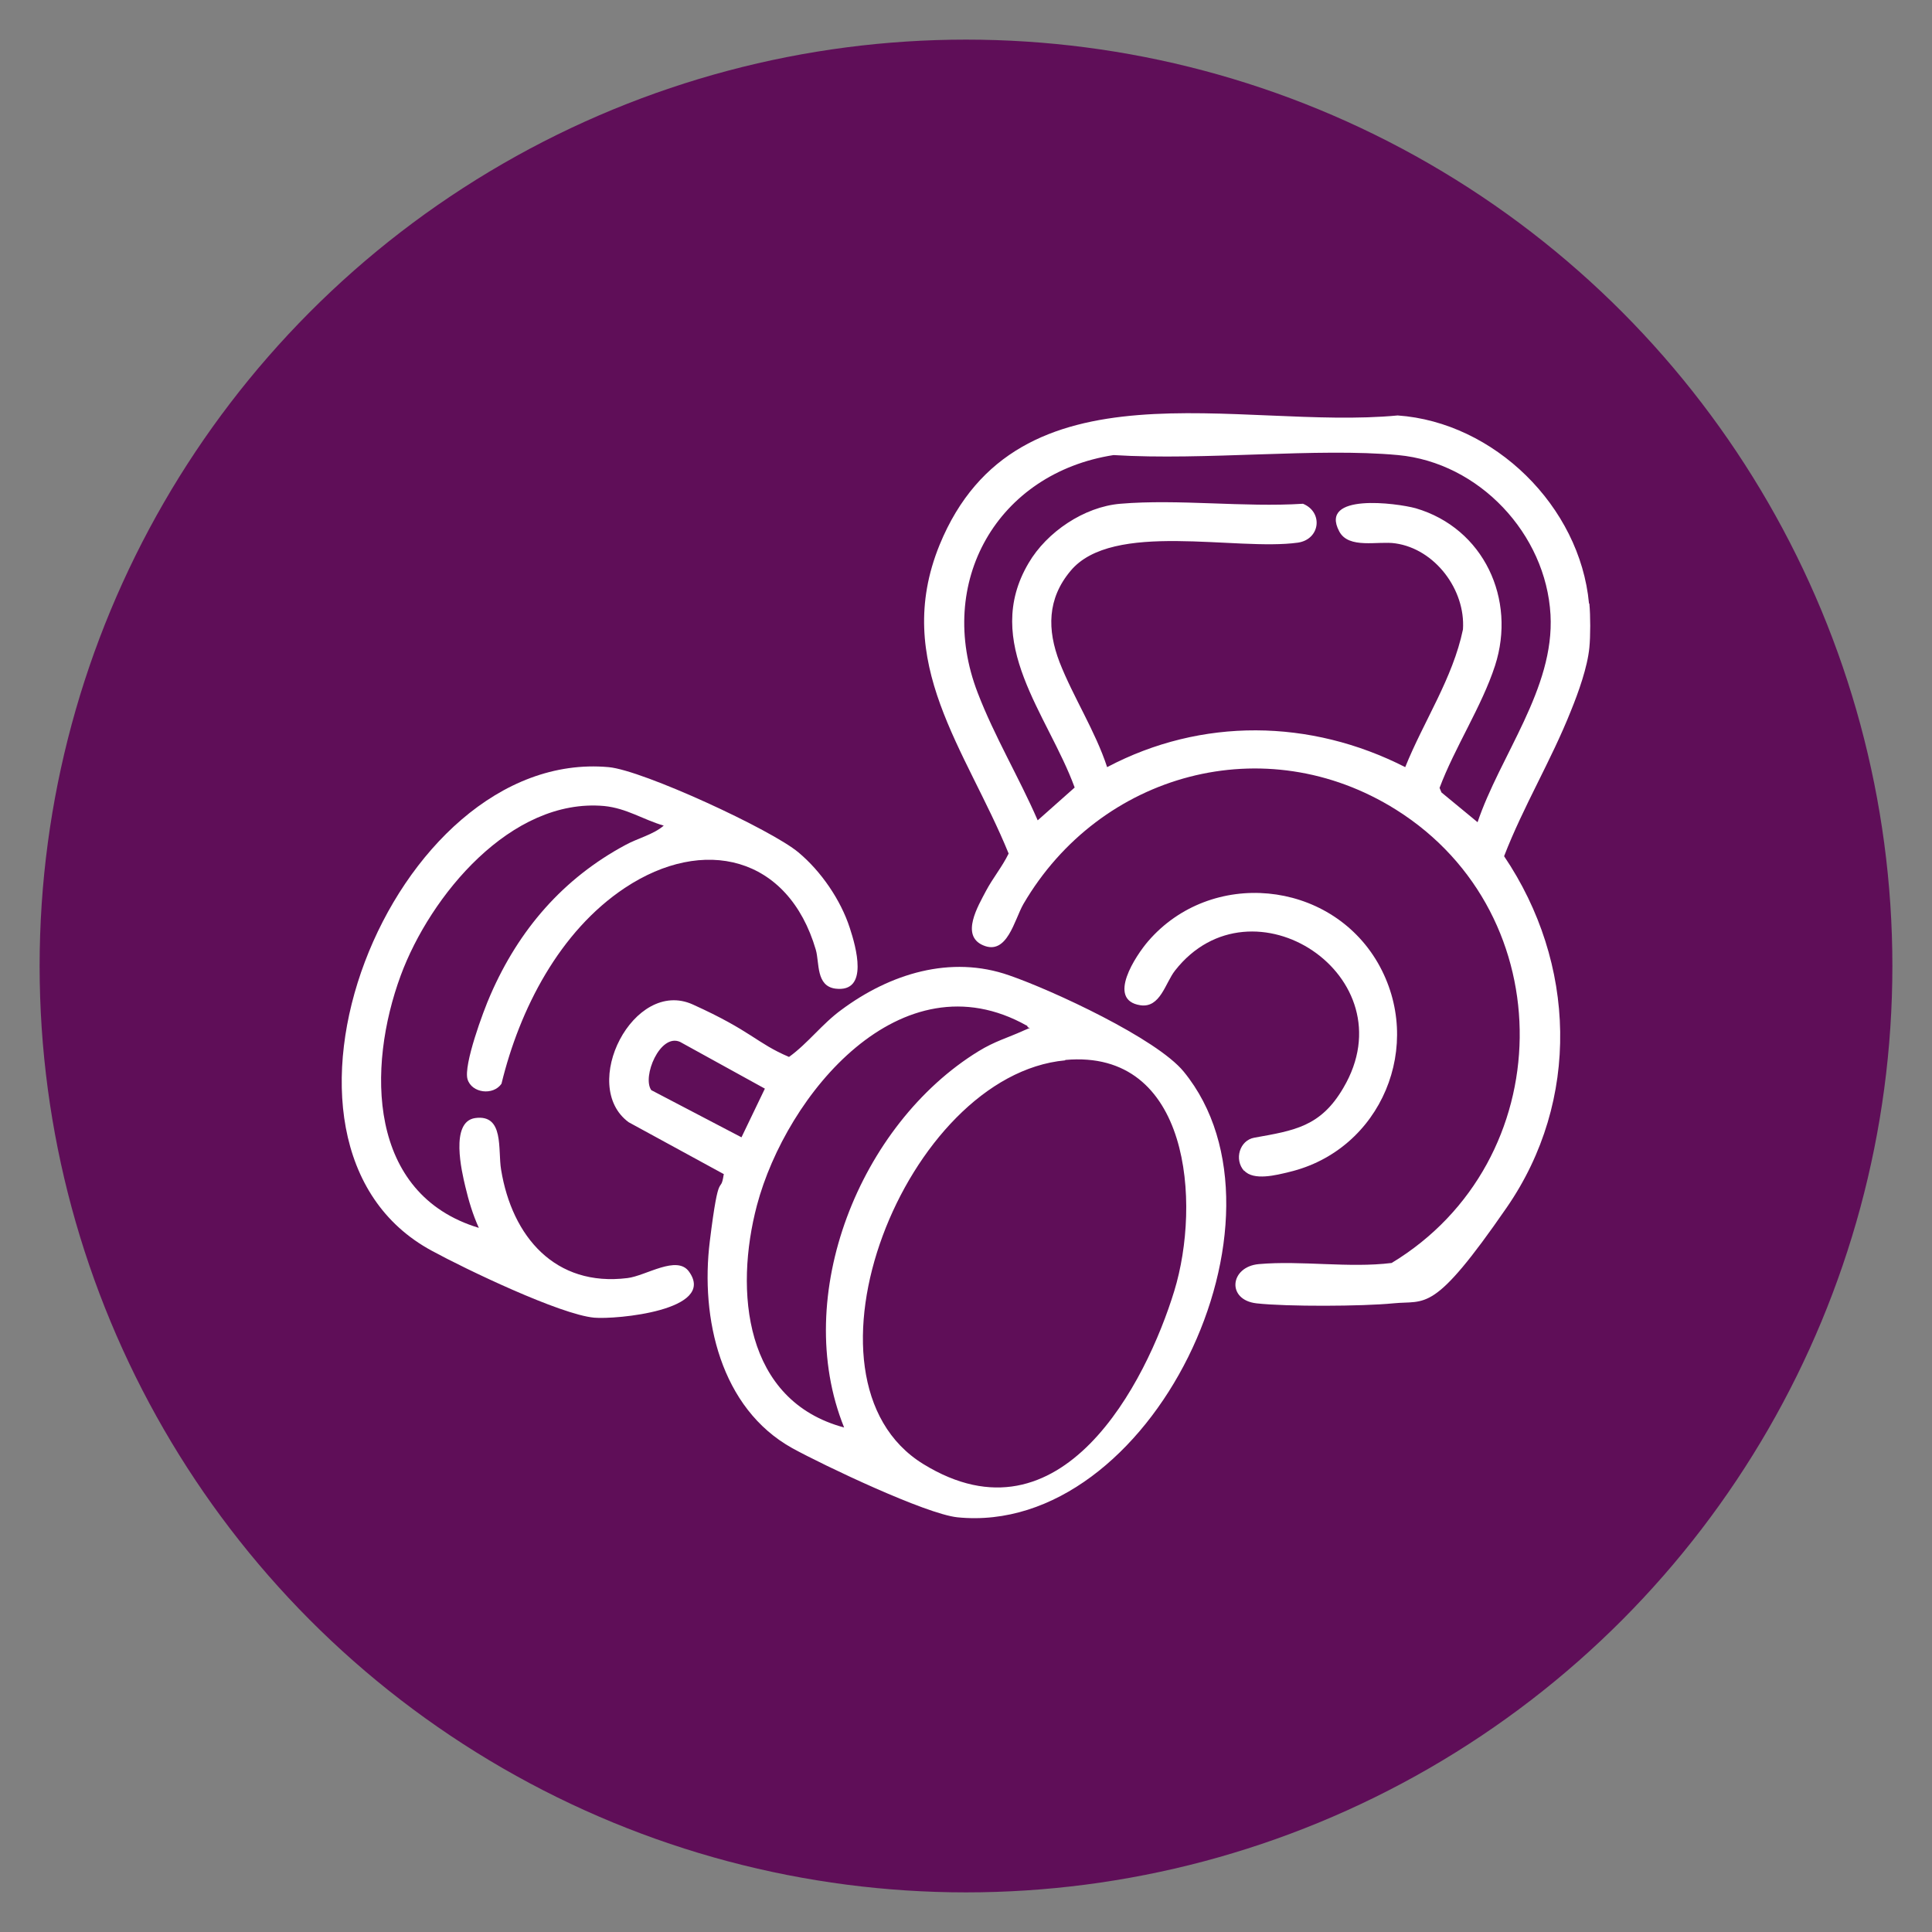
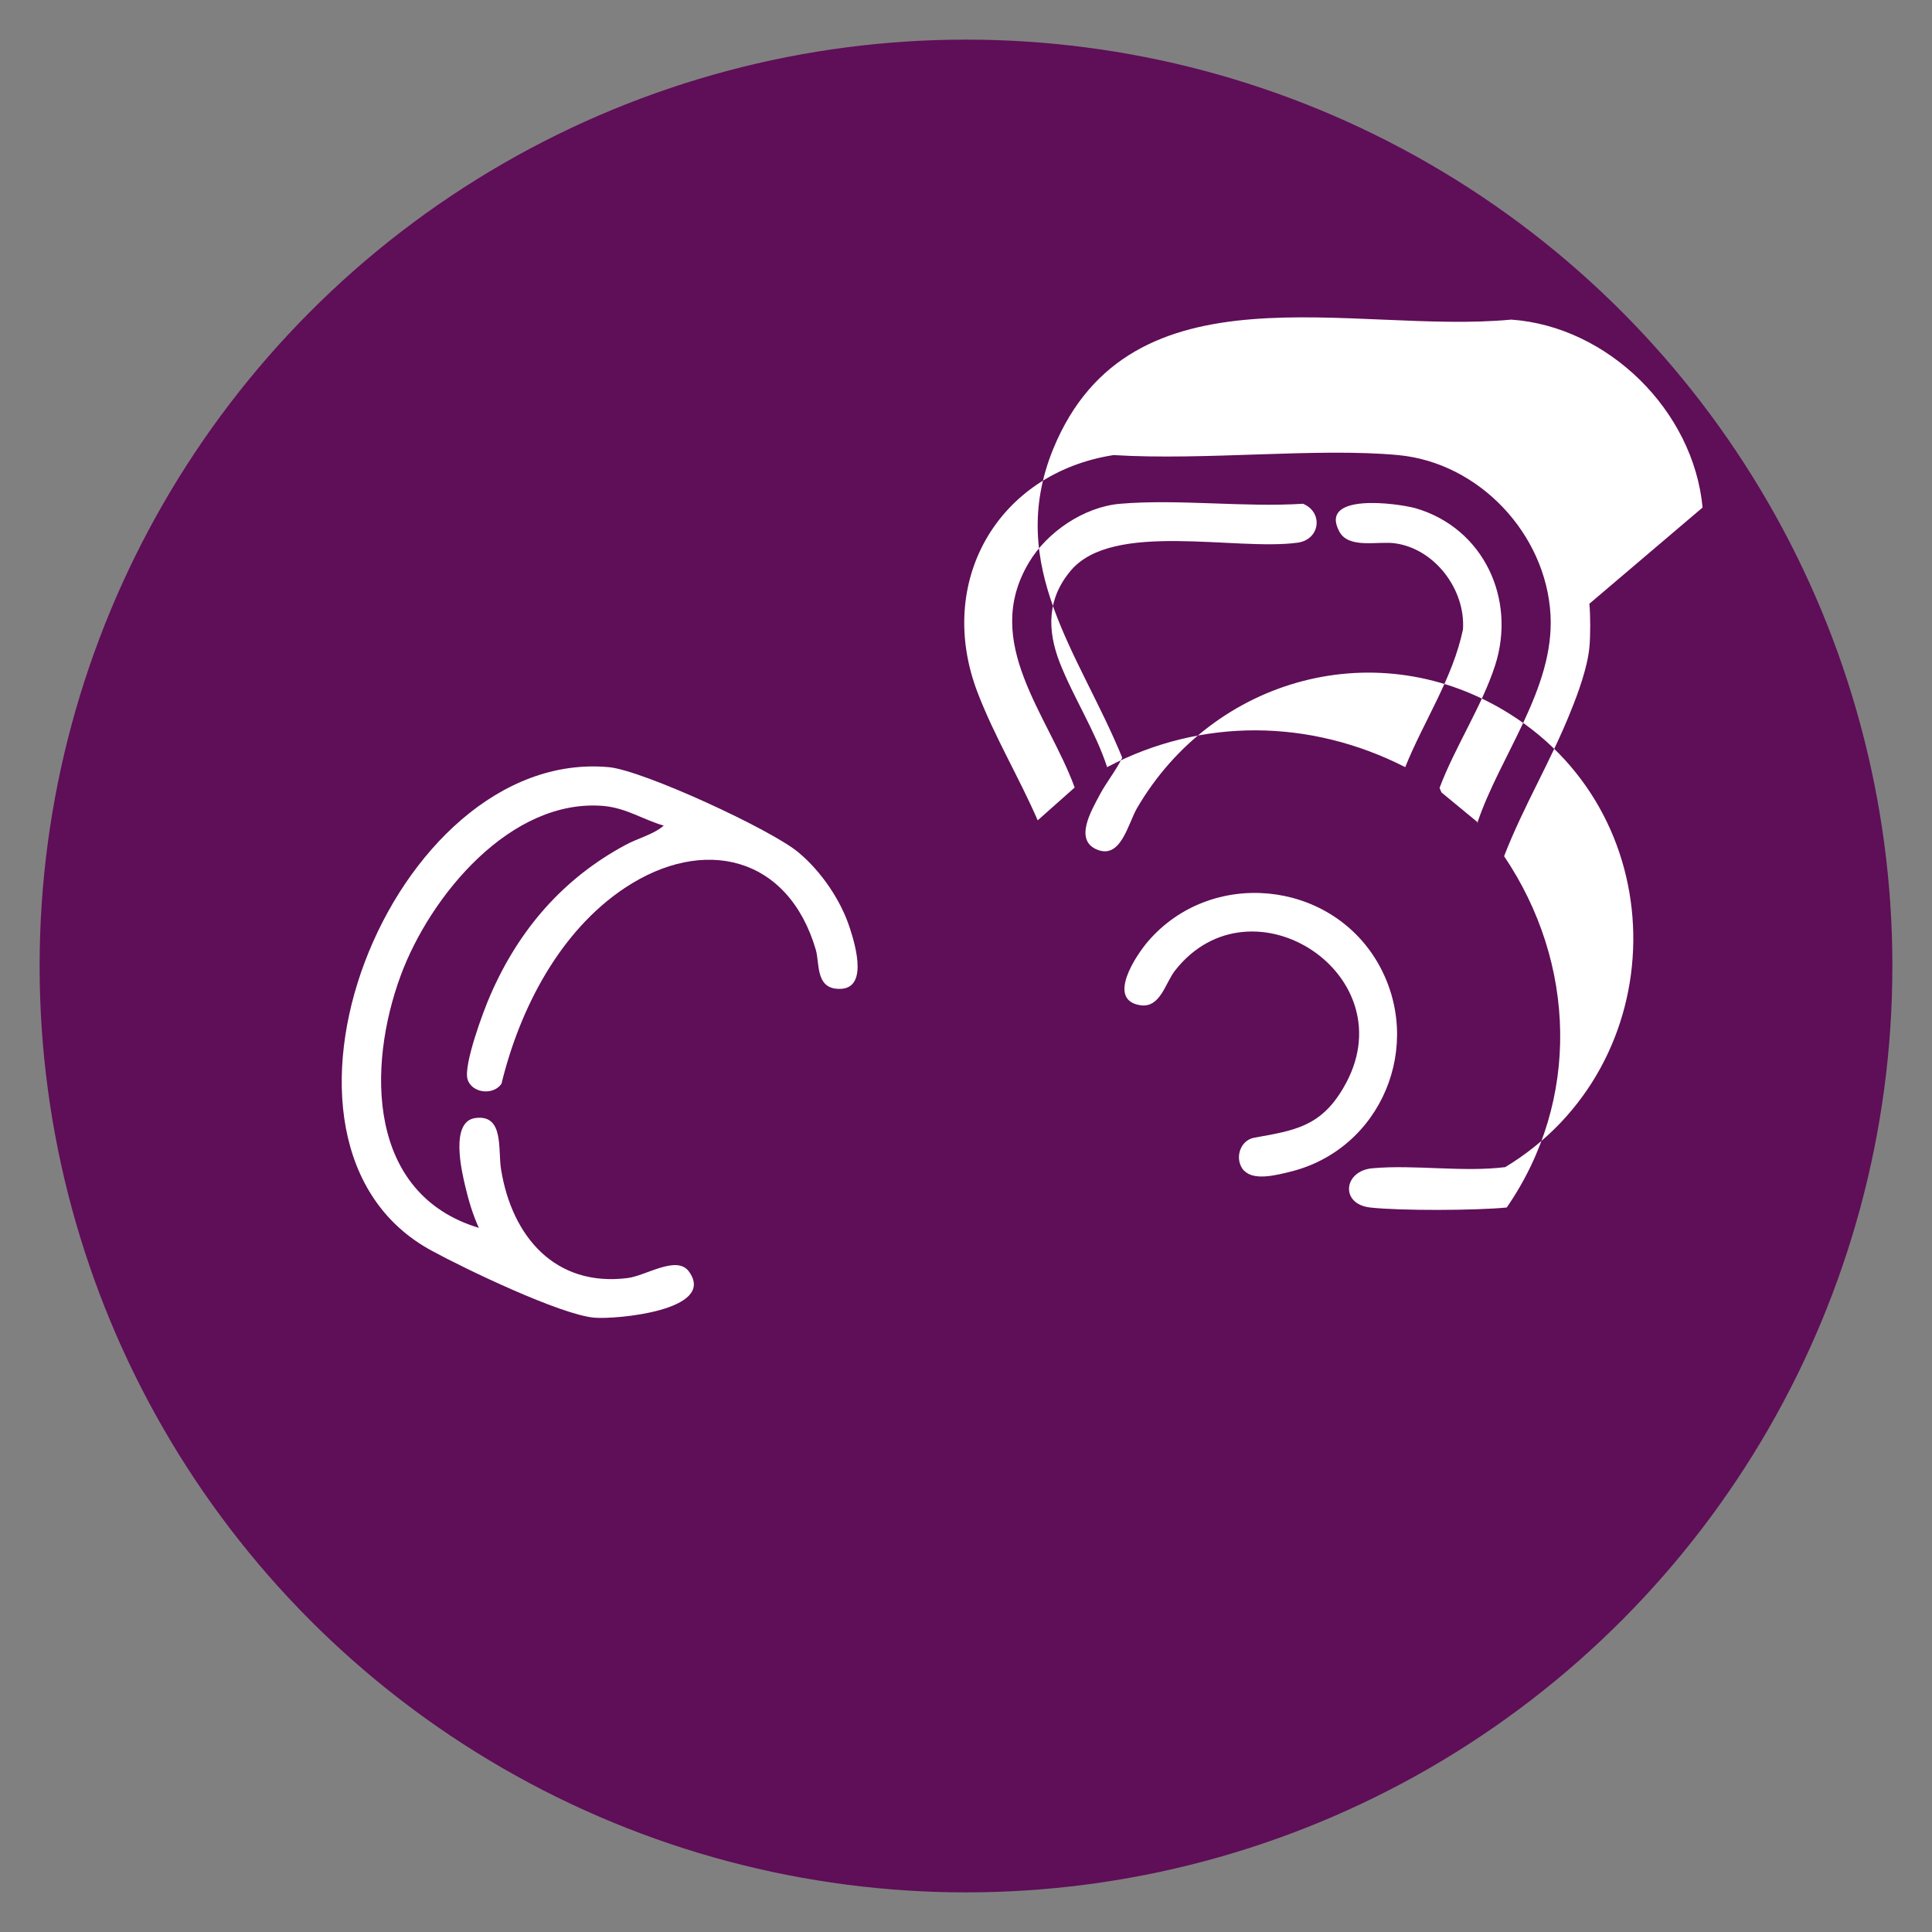
<svg xmlns="http://www.w3.org/2000/svg" id="Capa_1" version="1.1" viewBox="0 0 512 512">
  <rect x="0" y="0" width="512" height="512" fill="#808080" stroke="none" />
  <defs>
    <style>
      .st0 {
        fill: #5f0e58;
      }

      .st1 {
        fill: #fff;
      }
    </style>
  </defs>
  <circle class="st0" cx="256" cy="256" r="245.5" />
  <g>
-     <path class="st1" d="M421.2,160c.3,3.1.3,8.6,0,11.6-.5,5.2-2.9,11.9-4.9,16.8-5.2,13.1-12.6,25.3-17.7,38.5,19.1,28.3,20.3,64.7.7,93.1s-21.3,24.5-30.1,25.4c-8.1.8-28.2.9-36.2,0s-7.1-9.7.6-10.4c11.3-1,23.9,1.1,35.2-.3,44.5-26.9,45.6-92.2,1.2-120.1-34.7-21.8-78.5-9.8-98.8,25-2.4,4.2-4.3,13.7-10.7,10.9-6-2.6-1.3-10.4.8-14.4,1.8-3.4,4.3-6.4,6-9.9-11.2-27.5-31-50.6-18.3-81.8,20.5-50,79.4-30.3,121.4-34.3,25.6,1.8,48.3,24.1,50.7,49.8ZM391.5,218.1c6-17.9,20.5-35.6,19.4-55.2-1.2-21.4-18.9-40.3-40.4-42.3s-51.1,1.5-75.4,0c-30.8,4.8-47.3,33.7-36,63,4.4,11.5,11,22.5,15.9,33.8l9.8-8.7c-7.1-19.4-24.7-38.4-12.2-59.5,4.8-8.2,14.7-14.9,24.3-15.7,15.4-1.3,32.8,1,48.4,0,5.4,2.2,4.6,9.4-1.3,10.3-16.4,2.3-49.2-5.9-60.3,7.5-6.2,7.4-6.2,15.6-2.9,24.2,3.6,9.2,9.5,18.3,12.6,27.8,25-13.2,53.9-12.8,79,0,4.9-12.2,12.6-23.5,15.3-36.5.7-10.5-7.4-21.3-17.9-22.8-4.6-.7-12.4,1.6-14.9-3.2-5.4-10.2,15.2-7.5,20.3-6.1,18,5.3,26.7,24.1,21,41.7-3.5,10.8-10.7,21.7-14.7,32.4l.5,1.2,9.7,8Z" />
-     <path class="st1" d="M191.9,311.2l-25.3-13.8c-13.2-9.7,1.3-38.3,17-31.2s16.8,10.2,25.5,13.9c5-3.6,8.8-8.8,13.9-12.5,12.8-9.5,28.9-14.6,44.5-9.1,11.3,3.9,39,16.7,46.2,25.5,31.8,38.9-8.6,123.3-60,118.1-8.4-.9-35.3-13.7-43.7-18.3-19.1-10.6-24.4-34.5-21.9-54.8s2.8-11.8,3.7-17.8ZM272.1,271.8c-33.3-18.7-63.7,18.3-71.5,47.6-6,22.7-3.4,51.8,23.1,58.9-14.1-34.9,4.2-80.4,35.6-99.7,4.4-2.7,7.6-3.5,12-5.5s1.2.3.9-1.3ZM196.5,301.4l6.2-12.9-22.5-12.4c-5.3-2.3-10.1,9.3-7.6,12.8l23.9,12.5ZM282.3,281c-42.3,3.9-74.2,84.5-37.6,107s59.1-21.7,66.5-45.9c7.1-23.2,4.2-64.2-28.9-61.2Z" />
+     <path class="st1" d="M421.2,160c.3,3.1.3,8.6,0,11.6-.5,5.2-2.9,11.9-4.9,16.8-5.2,13.1-12.6,25.3-17.7,38.5,19.1,28.3,20.3,64.7.7,93.1c-8.1.8-28.2.9-36.2,0s-7.1-9.7.6-10.4c11.3-1,23.9,1.1,35.2-.3,44.5-26.9,45.6-92.2,1.2-120.1-34.7-21.8-78.5-9.8-98.8,25-2.4,4.2-4.3,13.7-10.7,10.9-6-2.6-1.3-10.4.8-14.4,1.8-3.4,4.3-6.4,6-9.9-11.2-27.5-31-50.6-18.3-81.8,20.5-50,79.4-30.3,121.4-34.3,25.6,1.8,48.3,24.1,50.7,49.8ZM391.5,218.1c6-17.9,20.5-35.6,19.4-55.2-1.2-21.4-18.9-40.3-40.4-42.3s-51.1,1.5-75.4,0c-30.8,4.8-47.3,33.7-36,63,4.4,11.5,11,22.5,15.9,33.8l9.8-8.7c-7.1-19.4-24.7-38.4-12.2-59.5,4.8-8.2,14.7-14.9,24.3-15.7,15.4-1.3,32.8,1,48.4,0,5.4,2.2,4.6,9.4-1.3,10.3-16.4,2.3-49.2-5.9-60.3,7.5-6.2,7.4-6.2,15.6-2.9,24.2,3.6,9.2,9.5,18.3,12.6,27.8,25-13.2,53.9-12.8,79,0,4.9-12.2,12.6-23.5,15.3-36.5.7-10.5-7.4-21.3-17.9-22.8-4.6-.7-12.4,1.6-14.9-3.2-5.4-10.2,15.2-7.5,20.3-6.1,18,5.3,26.7,24.1,21,41.7-3.5,10.8-10.7,21.7-14.7,32.4l.5,1.2,9.7,8Z" />
    <path class="st1" d="M175.9,218.8c-5.5-1.6-9.8-4.6-15.8-5.2-24.7-2.2-46.1,23.8-53.9,44.9-9,24.4-8.8,58,20.7,66.9-1.6-3.5-2.7-7.2-3.6-11s-4.1-17.1,2.6-18.1c7.8-1.1,6,8.4,6.9,13.7,2.9,17.7,14.3,31.1,33.5,28.7,4.9-.6,13.1-6.2,16.3-1.7,7.4,10.3-19.4,12.7-25.1,12.2-9-.8-34.2-12.9-43-17.7-52.3-28.1-10.8-133.4,46.8-128.2,9,.8,43.2,16.6,50.3,22.6,6,5,11.2,12.6,13.6,20,1.6,4.9,5.2,17.2-3.8,16.1-5.2-.7-4.2-6.8-5.2-10.3-7.3-24.9-29.8-30.2-50.6-16.4-17.3,11.5-27.9,32.1-32.7,51.9-2.2,3.2-7.9,2.5-9-1.2s4.1-17.9,6.1-22.4c7.5-17.2,19.2-30.8,35.8-39.7,3.3-1.8,7.3-2.7,10.1-5.1Z" />
    <path class="st1" d="M329.7,310.3c-2.7-3-1.2-8.1,2.7-8.8,10.6-1.9,17.6-2.9,23.6-13.2,17.5-29.6-24.3-57-44.6-31.1-2.6,3.3-3.9,10-9.2,9.2-9.1-1.4-1.1-13.3,2.1-17,16.6-19.2,48-16.3,60.8,5.7,12.6,21.8,1,49.7-23.5,55.5-3.3.8-9.4,2.4-11.9-.4Z" />
  </g>
</svg>